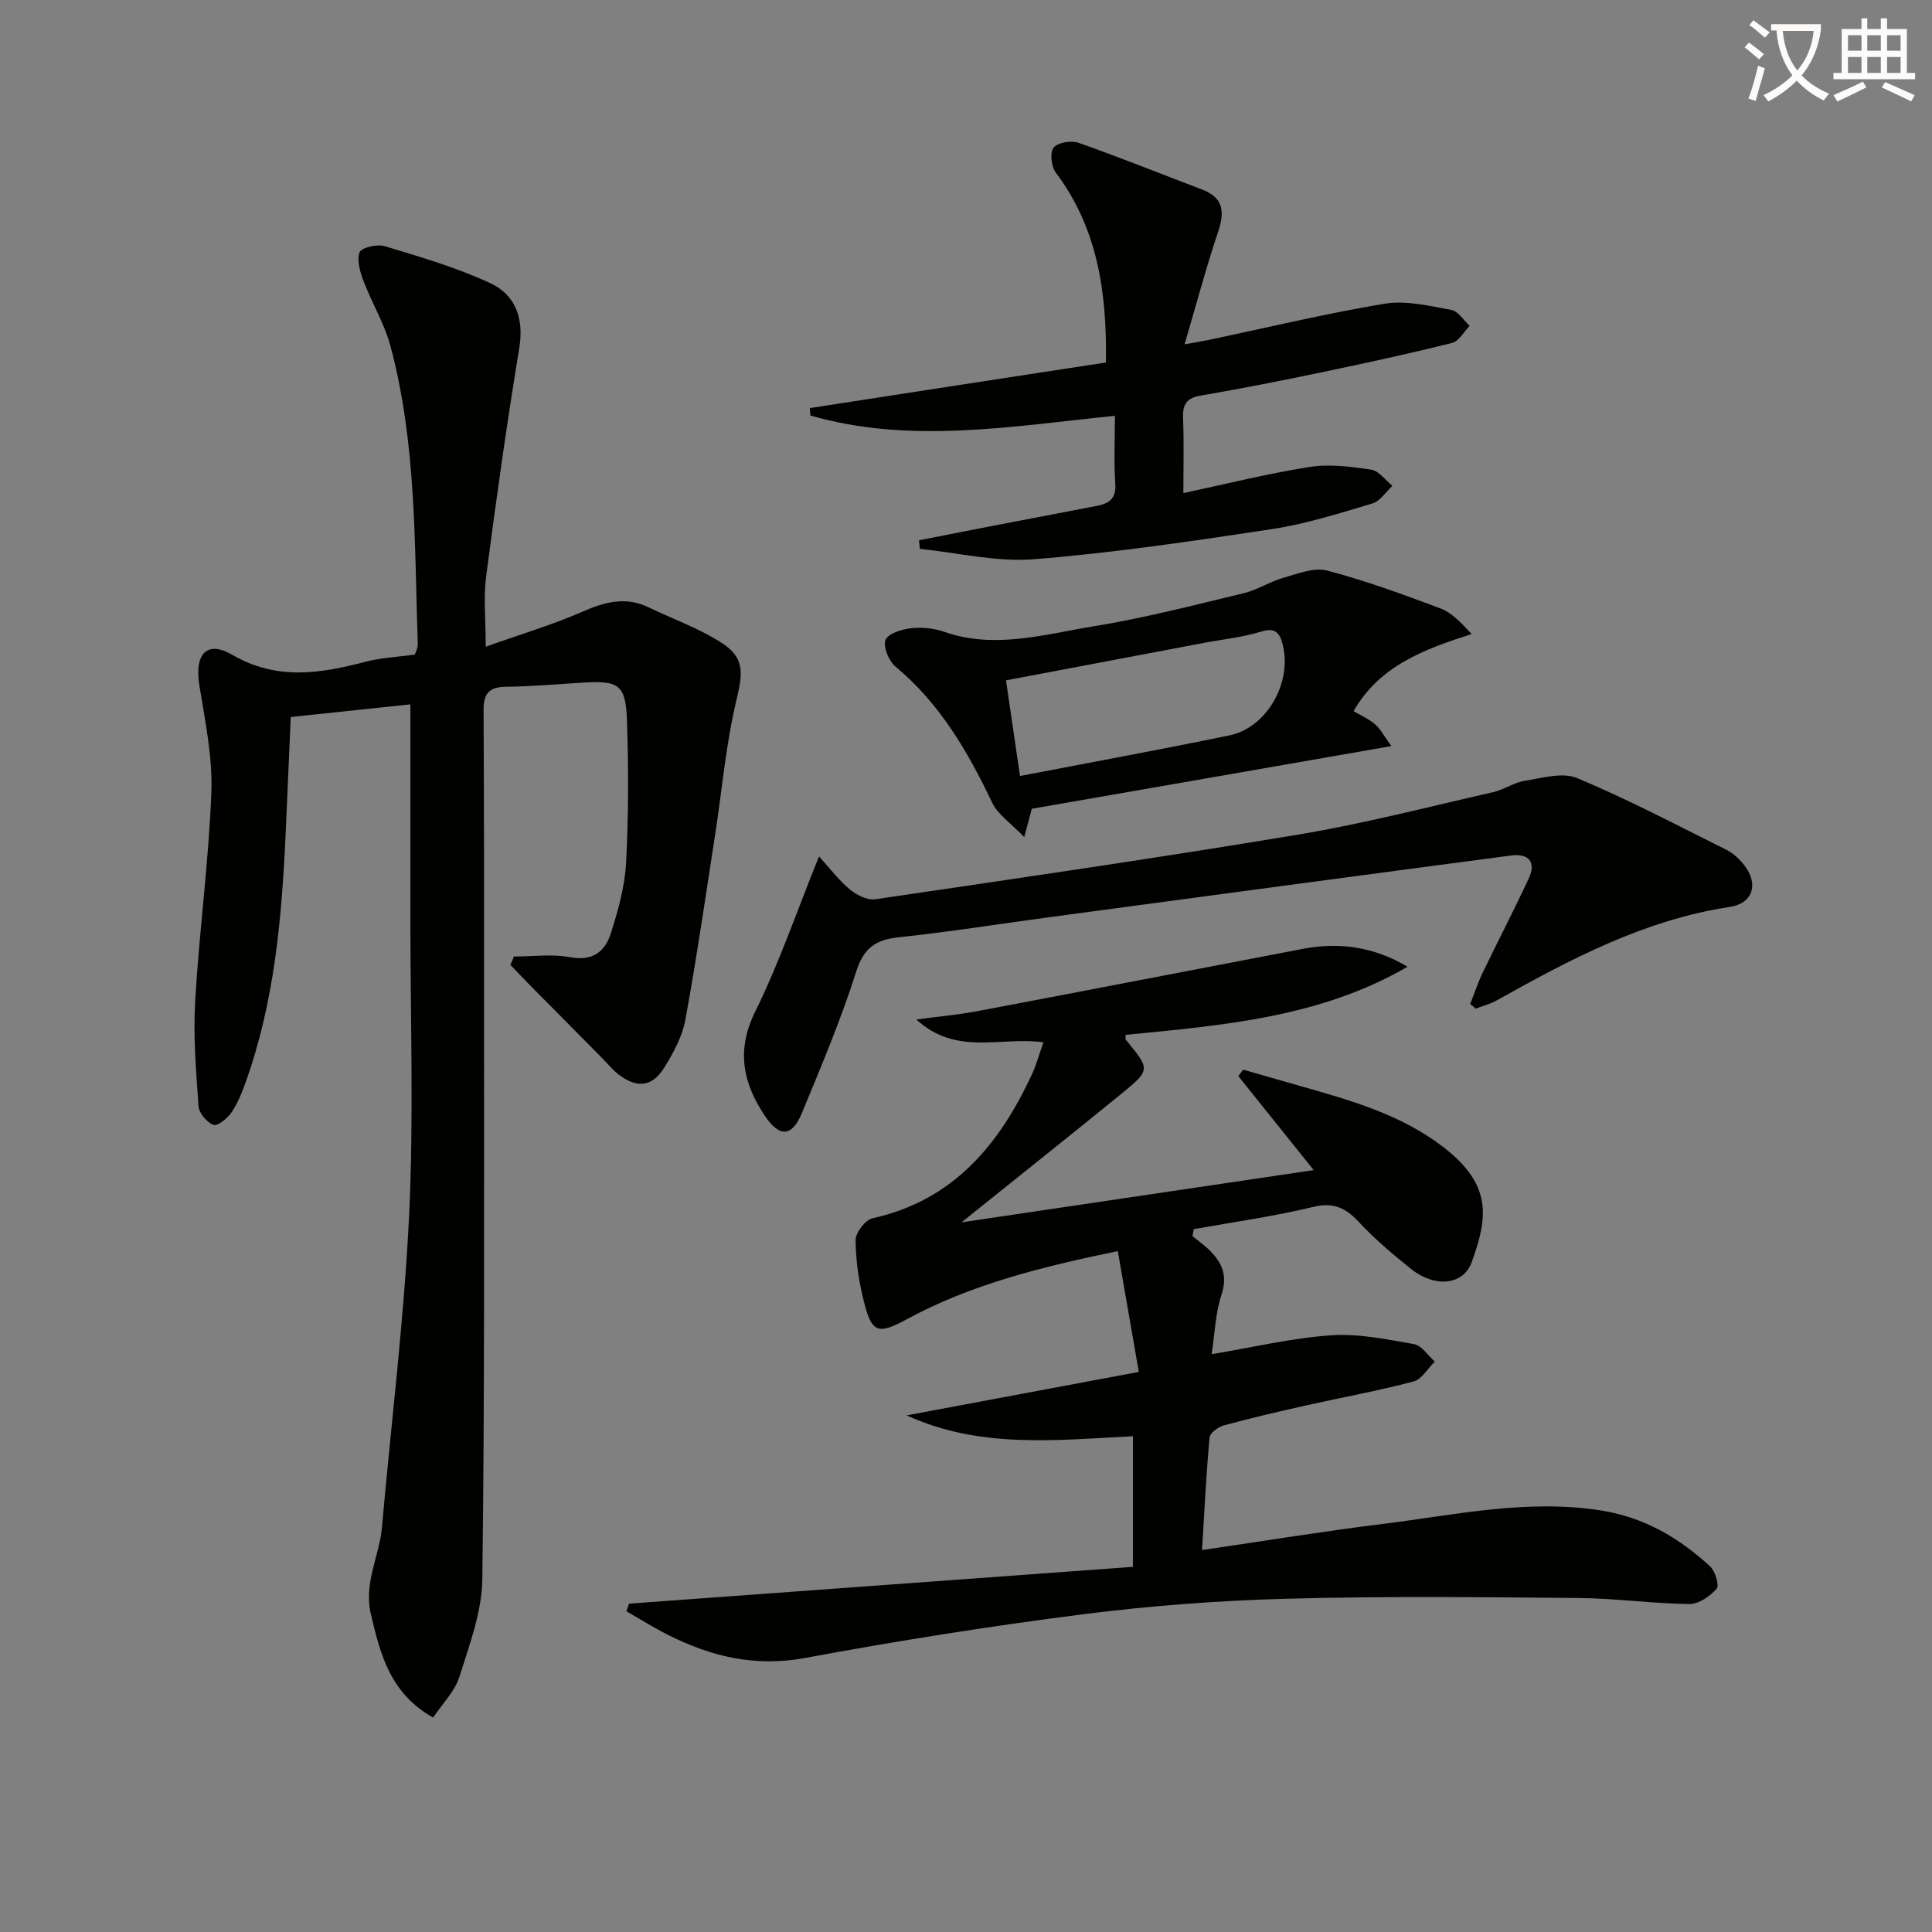
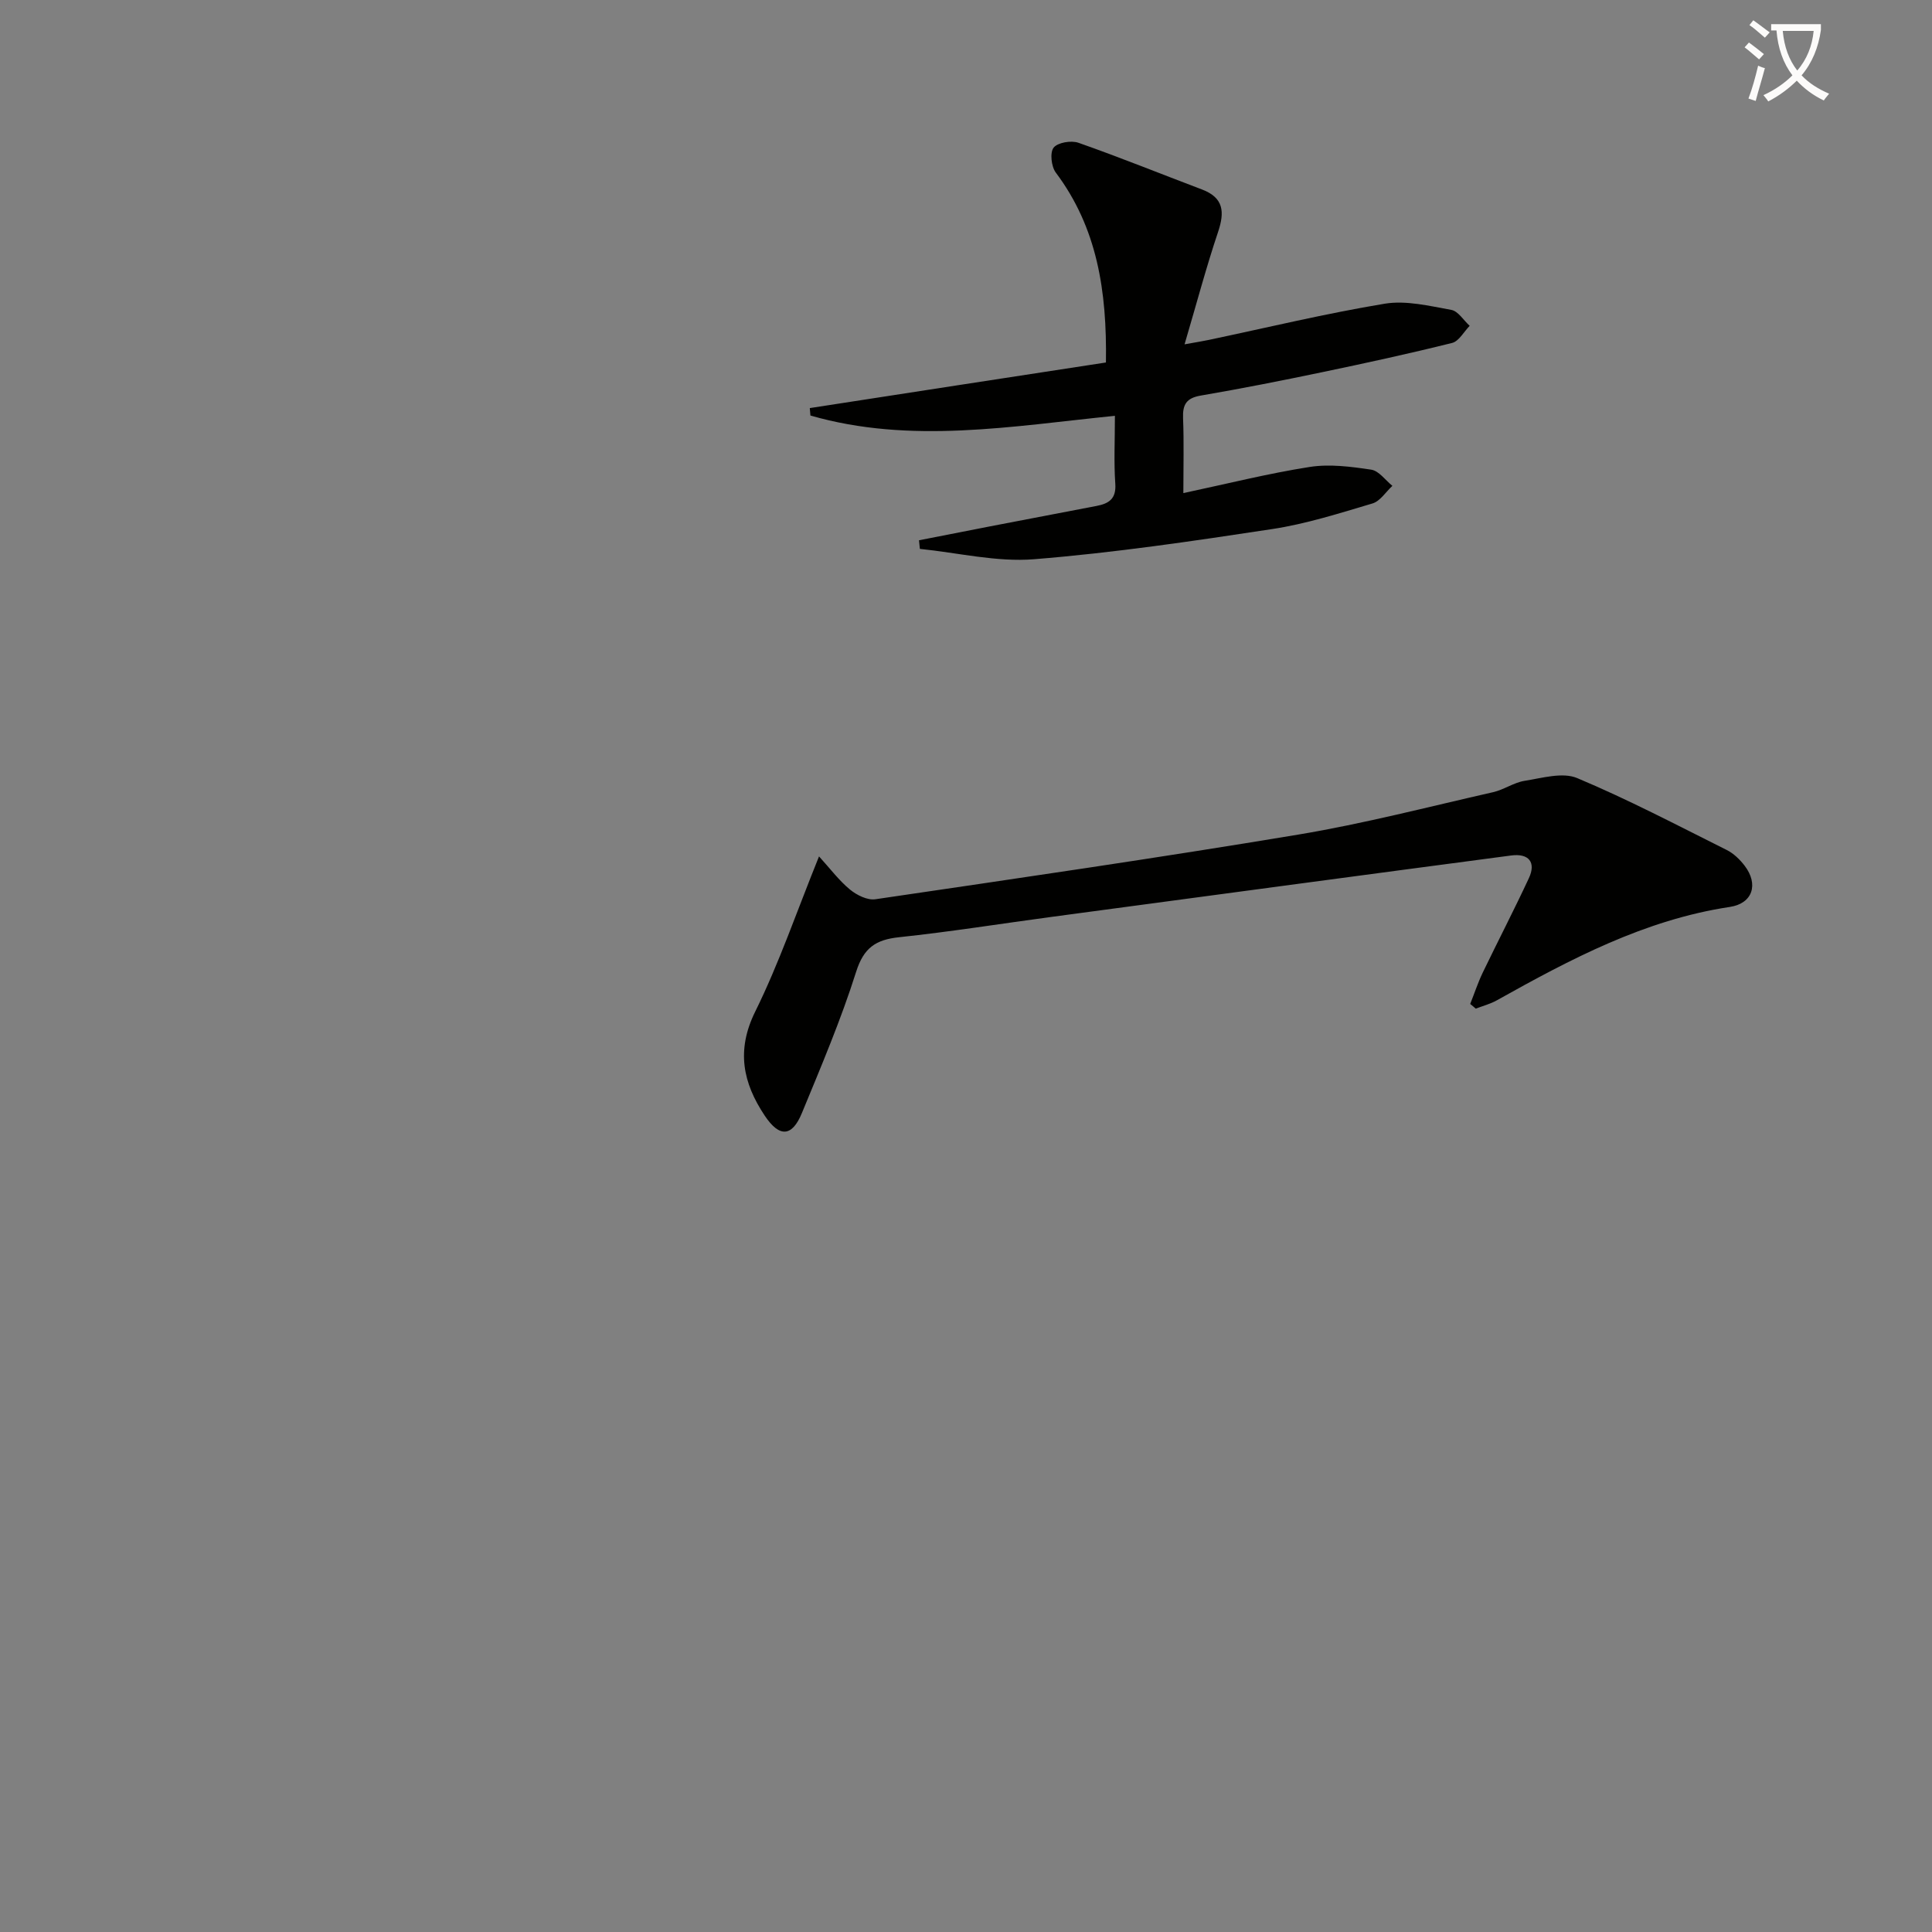
<svg xmlns="http://www.w3.org/2000/svg" enable-background="new 0 0 400 400" viewBox="0 0 400 400">
  <rect x="0" y="0" width="400" height="400" fill="#808080" stroke="none" />
  <path d="m362.1 8.8c1.1.8 2.1 1.6 3.1 2.4l-1 1.1c-1.3-1.1-2.3-2-3-2.5zm1.9 4.8c.5.2.9.4 1.4.5-.6 2.3-1.3 4.5-1.9 6.8l-1.5-.5c.8-2.1 1.4-4.3 2-6.8zm-1-9.4c1.3.9 2.4 1.8 3.4 2.5l-1 1.1c-1.4-1.2-2.4-2.1-3.2-2.6zm3.7 2.2v-1.4h10.3v1.2c-.5 3.6-1.8 6.8-4 9.4 1.5 1.6 3.4 2.8 5.7 3.8-.3.4-.7.8-1.1 1.4-2.3-1.1-4.1-2.5-5.6-4.1-1.6 1.6-3.6 3.1-5.9 4.3-.3-.5-.7-.9-1-1.3 2.4-1.1 4.4-2.5 6-4.1-1.9-2.5-3-5.6-3.3-9.3h-1.1zm8.8 0h-6.4c.3 3.3 1.3 6 3 8.2 2-2.3 3.1-5.1 3.4-8.2z" fill="#fcfbfa" />
-   <path d="m385.3 3.8h1.3v2.2h2.8v-2.2h1.3v2.2h4.1v9.1h1.7v1.3h-16.9v-1.3h1.7v-9.1h4.1v-2.2zm.4 13.1.7 1.2c-1.8.9-3.8 1.9-6 2.9-.2-.4-.5-.8-.8-1.3 2.3-1 4.3-1.9 6.1-2.8zm-3.1-6.4h2.8v-3.2h-2.8zm0 4.6h2.8v-3.3h-2.8zm4-4.6h2.8v-3.2h-2.8zm0 4.6h2.8v-3.3h-2.8zm3.7 1.9c2.1.9 4.1 1.8 6.1 2.7l-.7 1.3c-2.2-1.1-4.2-2-6.1-2.9zm3.2-9.7h-2.8v3.2h2.8zm-2.8 7.8h2.8v-3.3h-2.8z" fill="#fcfbfa" />
  <g fill="#010100">
-     <path d="m106.4 198.04c3.9 0 7.9-.57 11.66.14 4.69.88 7.23-1.22 8.42-4.97 1.49-4.72 2.88-9.64 3.14-14.54.52-9.77.51-19.59.19-29.38-.24-7.54-1.67-8.43-9.18-7.96-5.31.33-10.62.8-15.94.86-3.49.04-4.58 1.48-4.57 4.81.11 21.83.12 43.66.1 65.49-.03 38.16.14 76.32-.36 114.47-.09 6.77-2.67 13.61-4.75 20.22-.94 2.99-3.47 5.48-5.44 8.43-8.87-5.01-10.93-13.05-12.89-21.44-1.51-6.46 1.77-11.96 2.3-17.97 1.9-21.51 4.58-42.97 5.62-64.52.98-20.29.26-40.65.27-60.98.01-14.77 0-29.54 0-44.87-7.52.8-16.01 1.69-24.77 2.62-.36 8.27-.7 16.21-1.06 24.14-.8 17.46-2.31 34.81-8.27 51.44-.78 2.18-1.66 4.41-2.95 6.3-.84 1.23-2.88 2.88-3.73 2.56-1.36-.5-2.98-2.42-3.08-3.84-.52-7.27-1.13-14.6-.7-21.85.84-14.42 2.81-28.78 3.35-43.2.27-7.37-1.33-14.84-2.5-22.21-1-6.26 1.48-9.31 6.78-6.24 9.35 5.42 18.3 3.9 27.72 1.44 3.19-.83 6.55-.97 10.13-1.46.19-.63.63-1.39.61-2.13-.72-20.74-.23-41.62-5.7-61.89-1.24-4.58-3.81-8.78-5.51-13.26-.72-1.9-1.46-4.31-.85-6.01.35-.97 3.63-1.75 5.18-1.28 7.4 2.24 14.9 4.41 21.88 7.66 5.2 2.42 7.02 7.27 6.01 13.43-2.59 15.72-4.8 31.5-6.86 47.29-.57 4.33-.09 8.79-.09 14.55 7.32-2.6 13.8-4.52 19.94-7.21 4.63-2.03 8.95-3.25 13.73-.96 5.07 2.43 10.46 4.35 15.16 7.36 4.91 3.14 4.38 6.43 3.07 11.91-2.18 9.12-2.97 18.57-4.41 27.87-1.98 12.78-3.82 25.58-6.16 38.3-.64 3.48-2.5 6.89-4.42 9.96-2.44 3.91-5.58 4.22-9.31 1.41-1.31-.99-2.36-2.32-3.53-3.5-5.01-5.05-10.01-10.1-15.01-15.16-1.33-1.35-2.63-2.73-3.95-4.1.27-.58.5-1.15.73-1.73z" />
-     <path d="m130.24 332.02c34.67-2.53 69.35-5.07 104.32-7.62 0-9.37 0-17.95 0-27.04-15.74.78-31.65 2.65-46.85-4.32 15.59-2.92 31.19-5.84 48.07-9-1.47-8.43-2.88-16.58-4.35-25.01-15.95 3.3-30.4 6.9-43.7 14.11-5.98 3.24-7.24 2.83-8.87-3.67-1.04-4.13-1.69-8.45-1.72-12.7-.01-1.56 2.01-4.21 3.51-4.54 16.75-3.71 26.26-15.25 33.03-29.86.89-1.92 1.44-4 2.35-6.57-8.68-1.26-17.99 2.92-26.31-4.72 4.76-.64 8.73-.99 12.63-1.73 22.49-4.25 44.97-8.62 67.45-12.91 7.53-1.44 14.71-.39 21.61 3.71-18.08 10.52-38.27 12.13-58.38 14.11.03.42-.08.84.09 1.04 5.03 6.12 5.11 6.2-.92 11.13-9.54 7.79-19.19 15.45-28.79 23.17-1.12.9-2.24 1.8-4.33 3.47 25.14-3.73 48.95-7.26 72.91-10.81-5.37-6.7-10.49-13.07-15.6-19.45.33-.45.67-.9 1-1.35 3.97 1.14 7.94 2.29 11.92 3.42 10.4 2.96 20.85 5.89 29.59 12.67 10.05 7.79 9.18 14.46 5.79 23.8-1.73 4.76-7.62 5.32-12.6 1.33-3.76-3.01-7.48-6.16-10.76-9.68-2.76-2.96-5.26-4.14-9.5-3.11-8.12 1.97-16.43 3.11-24.67 4.59-.09.48-.18.97-.27 1.45 1.26 1.04 2.63 1.98 3.76 3.15 2.42 2.5 3.51 5.09 2.27 8.89-1.31 4-1.44 8.38-2.06 12.4 8.51-1.42 16.56-3.34 24.7-3.91 5.67-.4 11.52.83 17.2 1.83 1.6.28 2.87 2.36 4.3 3.61-1.46 1.42-2.69 3.67-4.4 4.12-7.36 1.94-14.87 3.3-22.3 4.97-5.67 1.27-11.34 2.59-16.94 4.11-1.18.32-2.9 1.57-2.99 2.52-.7 7.54-1.06 15.12-1.56 23.3 13.17-1.92 25.27-3.91 37.43-5.41 14.95-1.85 29.77-5.18 45.07-2.8 9 1.4 16.22 5.66 22.67 11.57 1.08.99 1.97 3.97 1.37 4.65-1.37 1.56-3.72 3.2-5.65 3.17-7.64-.1-15.27-1.18-22.91-1.25-20.12-.18-40.26-.4-60.38.15-14.11.38-28.25 1.43-42.25 3.22-19.25 2.45-38.44 5.5-57.51 9.04-10.3 1.91-19.42-.25-28.37-4.76-2.96-1.49-5.78-3.26-8.66-4.9.19-.52.38-1.05.56-1.58z" />
    <path d="m228.97 75.05c.23-14.85-1.82-27.91-10.38-39.32-.93-1.24-1.25-4.14-.45-5.16.85-1.07 3.64-1.54 5.14-1.01 8.6 3.02 17.05 6.44 25.58 9.67 4.5 1.7 4.72 4.65 3.33 8.79-2.46 7.32-4.44 14.8-6.94 23.27 2.58-.47 3.77-.65 4.95-.9 12.15-2.56 24.24-5.48 36.48-7.51 4.42-.73 9.25.46 13.8 1.28 1.42.26 2.54 2.16 3.8 3.3-1.2 1.22-2.22 3.18-3.63 3.54-8.99 2.24-18.05 4.21-27.12 6.1-8.28 1.73-16.59 3.37-24.93 4.8-2.97.51-3.77 1.85-3.66 4.67.2 4.97.06 9.96.06 15.52 9.03-1.92 17.53-4.06 26.14-5.41 4.14-.65 8.56-.07 12.76.56 1.59.24 2.93 2.18 4.38 3.35-1.36 1.25-2.52 3.16-4.11 3.64-6.84 2.03-13.71 4.23-20.73 5.3-16.38 2.49-32.81 4.92-49.32 6.25-7.78.63-15.78-1.34-23.67-2.14-.06-.59-.12-1.19-.18-1.78 4.92-.96 9.83-1.94 14.75-2.89 7.33-1.42 14.66-2.82 22-4.22 2.53-.48 4.11-1.45 3.89-4.59-.31-4.45-.08-8.94-.08-14.07-21.3 2.14-42.28 5.93-63.04-.06-.04-.51-.09-1.03-.13-1.54 20.32-3.15 40.65-6.27 61.31-9.44z" />
    <path d="m304.39 207.86c.86-2.16 1.59-4.39 2.59-6.48 3.15-6.54 6.5-12.99 9.56-19.57 1.52-3.26.01-5.18-3.68-4.69-31.72 4.19-63.42 8.46-95.13 12.71-10.52 1.41-21.01 3.09-31.57 4.21-4.84.51-7.33 2.17-8.91 7.17-3.14 9.93-7.24 19.57-11.22 29.22-2.05 4.98-4.66 5.12-7.71.54-4.5-6.75-5.93-13.48-1.97-21.51 4.96-10.04 8.6-20.73 13.22-32.15 2.28 2.5 4.1 4.95 6.38 6.84 1.4 1.16 3.63 2.28 5.29 2.03 29.22-4.3 58.45-8.54 87.57-13.39 13.56-2.26 26.91-5.74 40.33-8.78 2.24-.51 4.28-2 6.52-2.35 3.62-.57 7.86-1.84 10.89-.56 10.54 4.42 20.7 9.76 30.95 14.88 1.43.71 2.72 1.97 3.71 3.26 2.93 3.84 1.67 7.81-3.06 8.53-17.64 2.66-33.01 10.82-48.27 19.35-1.35.75-2.89 1.15-4.34 1.71-.37-.34-.76-.65-1.15-.97z" />
-     <path d="m213.62 167.45c-.4 1.49-.76 2.86-1.56 5.87-2.74-2.88-5.45-4.65-6.64-7.14-5.05-10.59-10.83-20.53-20.03-28.18-1.38-1.15-2.6-4.12-2.05-5.51.54-1.35 3.4-2.21 5.34-2.43 2.24-.25 4.73.03 6.87.77 10.46 3.63 20.7.49 30.86-1.16 10.44-1.69 20.73-4.37 31.03-6.84 2.87-.69 5.47-2.41 8.32-3.22 2.94-.84 6.31-2.19 9.02-1.48 7.95 2.09 15.72 4.93 23.43 7.83 2.33.88 4.24 2.89 6.48 5.31-9.74 3.14-19 6.48-24.45 15.96 1.5.9 3.17 1.62 4.47 2.75 1.14.99 1.88 2.46 3.36 4.49-25.3 4.41-49.63 8.66-74.45 12.98zm-2.44-6.79c15.07-2.9 29.26-5.49 43.37-8.41 7.74-1.6 12.99-10.92 11.03-18.76-.62-2.46-1.52-3.65-4.55-2.71-3.78 1.18-7.8 1.57-11.71 2.31-13.61 2.58-27.23 5.16-41.04 7.77.93 6.39 1.86 12.73 2.9 19.8z" />
  </g>
</svg>